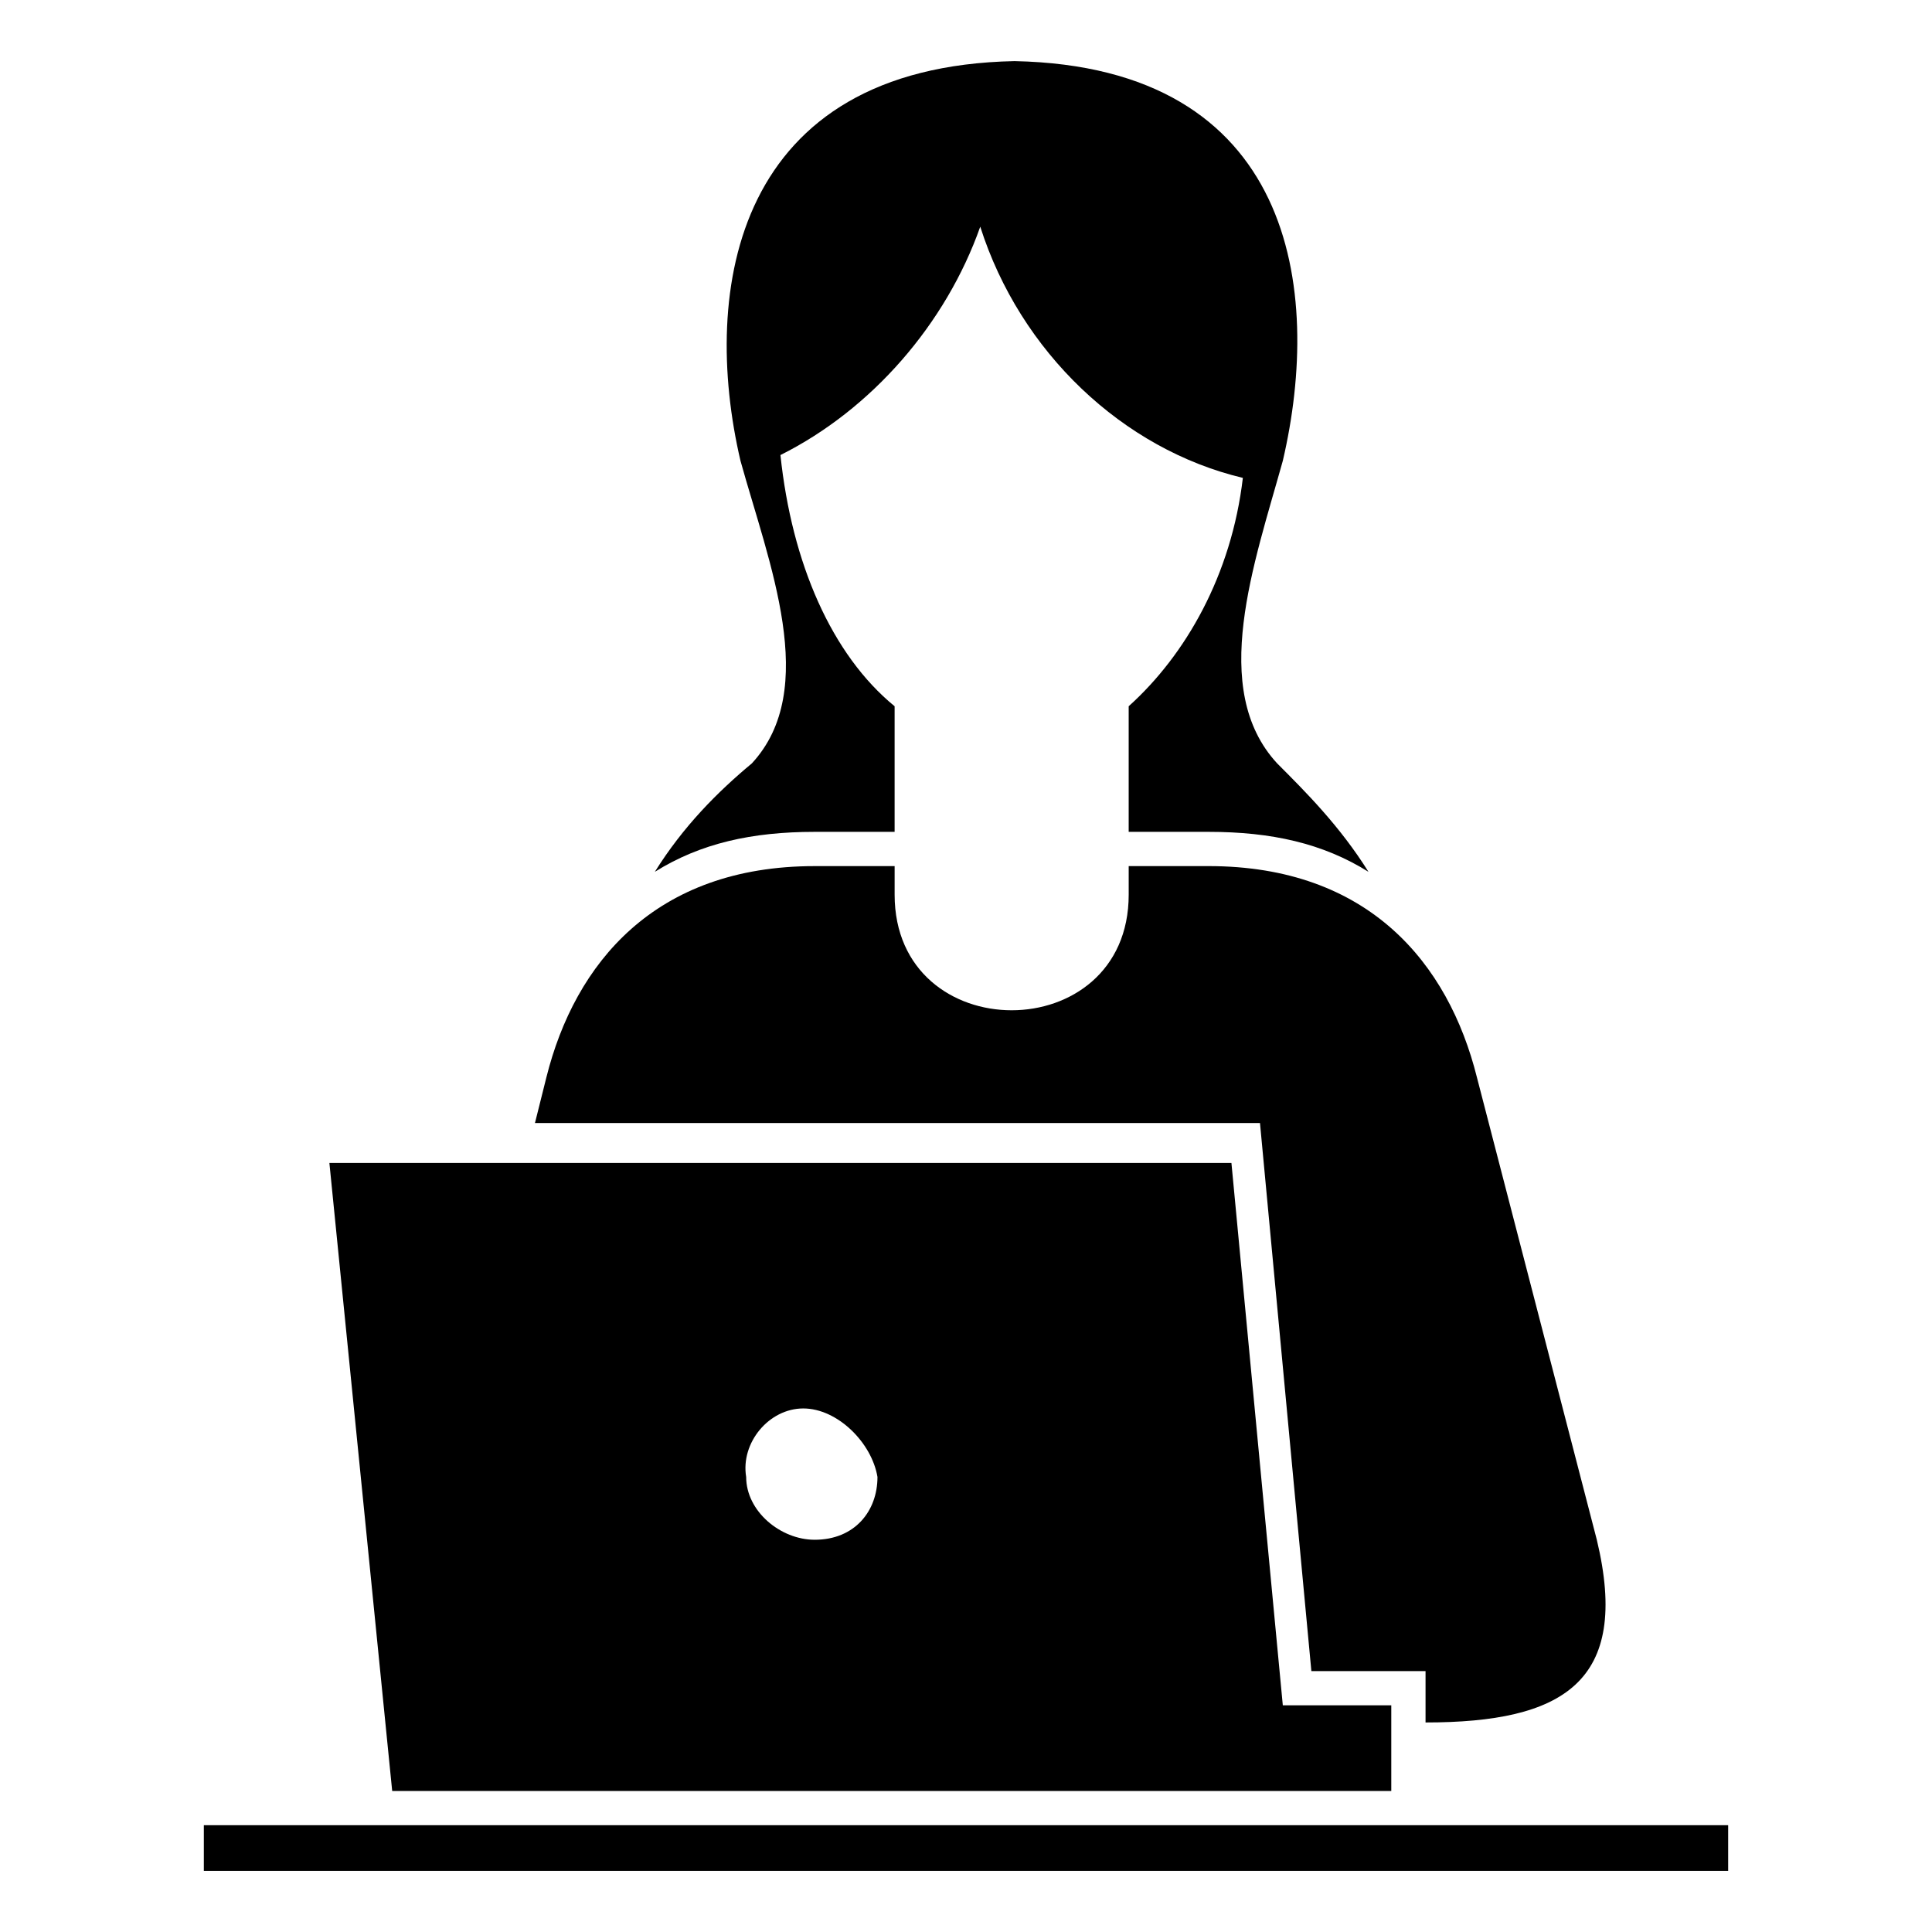
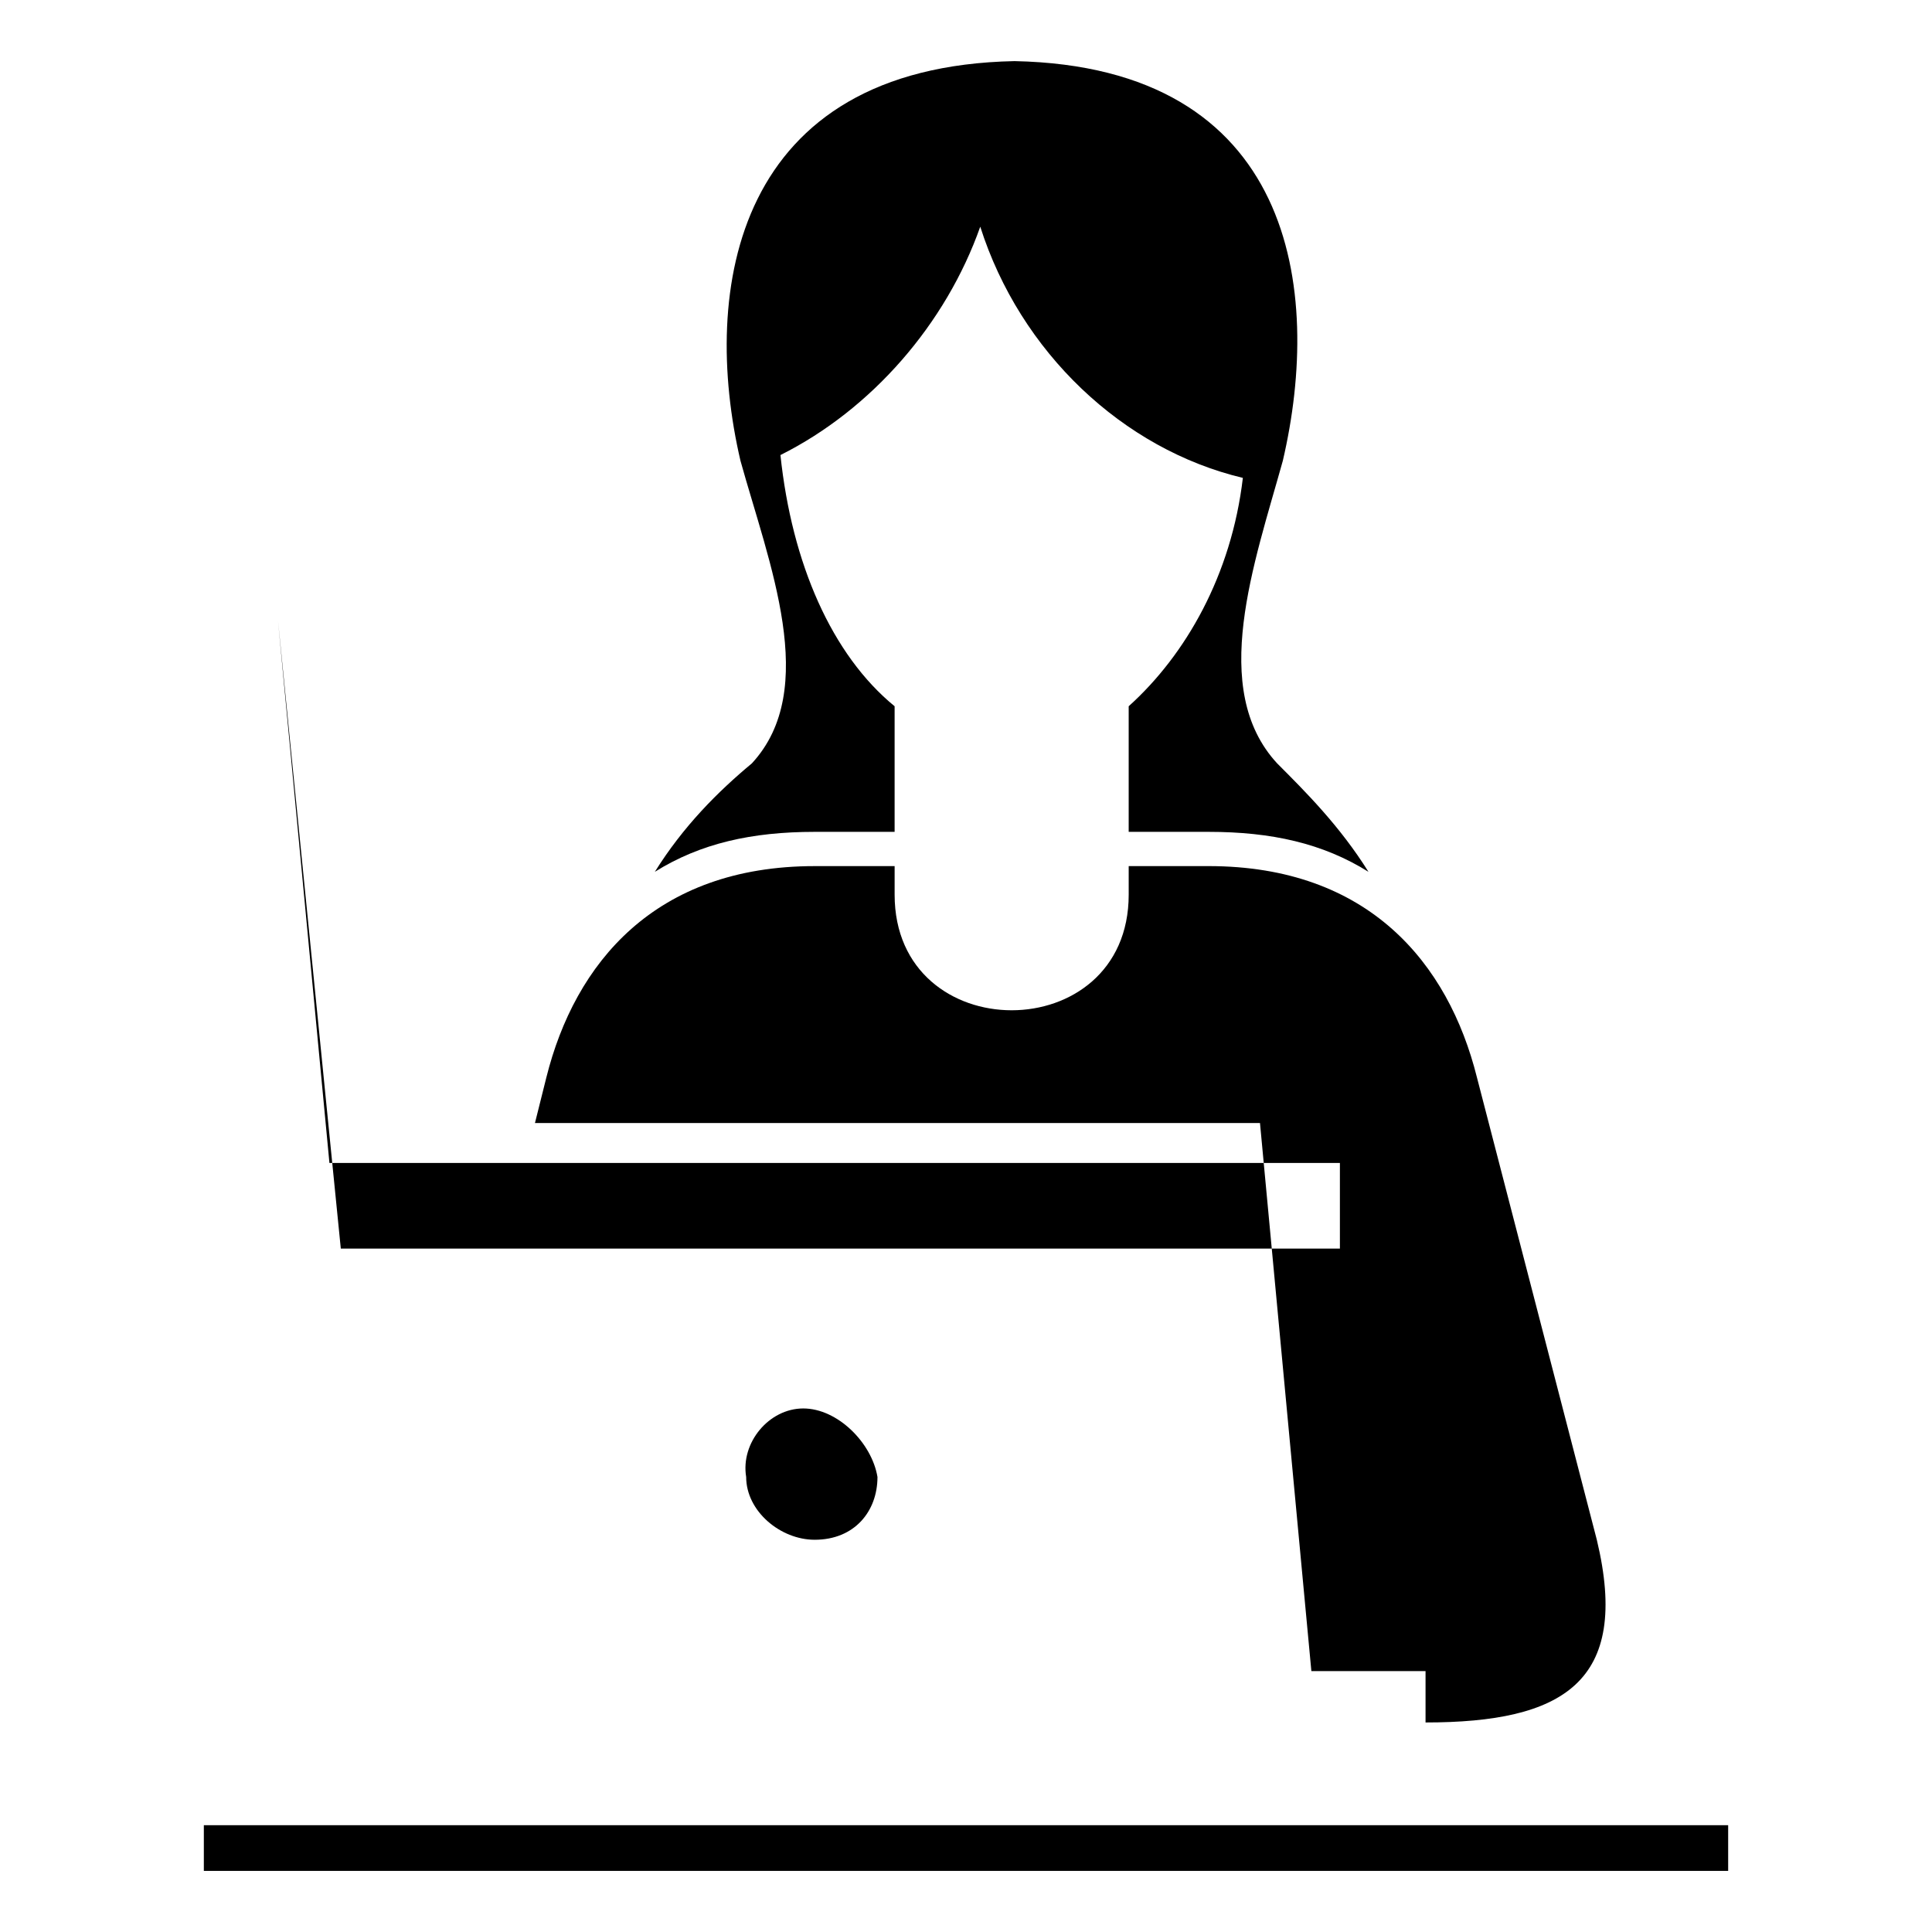
<svg xmlns="http://www.w3.org/2000/svg" fill="#000000" width="800px" height="800px" version="1.1" viewBox="144 144 512 512">
-   <path d="m198.02 627.7h403.96v12.105h-403.96zm119.52-252.66c7.566-12.105 16.641-21.18 25.719-28.746 18.156-19.668 4.539-52.953-3.027-80.188-10.59-45.387-1.512-104.39 72.621-105.91 74.133 1.512 81.699 60.52 71.109 105.91-7.566 27.234-19.668 60.52-1.512 80.188 7.566 7.566 16.641 16.641 24.207 28.746-12.105-7.566-25.719-10.59-42.363-10.59h-21.18v-33.285c15.129-13.617 27.234-34.797 30.258-60.52-31.773-7.566-59.004-33.285-69.594-66.57-9.078 25.719-28.746 48.414-52.953 60.52 3.027 28.746 13.617 52.953 30.258 66.57v33.285h-21.18c-16.641 0-30.258 3.027-42.363 10.59zm-86.238 77.16h239.04l13.617 143.73h28.746v22.695h-264.77l-16.641-166.42zm125.57 65.055c9.078 0 18.156 9.078 19.668 18.156 0 9.078-6.051 16.641-16.641 16.641-9.078 0-18.156-7.566-18.156-16.641-1.512-9.078 6.051-18.156 15.129-18.156zm86.238-143.73h21.18c42.363 0 63.543 25.719 71.109 55.98l31.773 122.55c9.078 37.824-9.078 48.414-45.387 48.414v-13.617h-30.258l-13.617-145.24h-192.14l3.027-12.105c7.566-30.258 28.746-55.98 71.109-55.98h21.18v7.566c0 40.848 62.031 40.848 62.031 0v-7.566z" fill-rule="evenodd" />
+   <path d="m198.02 627.7h403.96v12.105h-403.96zm119.52-252.66c7.566-12.105 16.641-21.18 25.719-28.746 18.156-19.668 4.539-52.953-3.027-80.188-10.59-45.387-1.512-104.39 72.621-105.91 74.133 1.512 81.699 60.52 71.109 105.91-7.566 27.234-19.668 60.52-1.512 80.188 7.566 7.566 16.641 16.641 24.207 28.746-12.105-7.566-25.719-10.59-42.363-10.59h-21.18v-33.285c15.129-13.617 27.234-34.797 30.258-60.52-31.773-7.566-59.004-33.285-69.594-66.57-9.078 25.719-28.746 48.414-52.953 60.52 3.027 28.746 13.617 52.953 30.258 66.57v33.285h-21.18c-16.641 0-30.258 3.027-42.363 10.59zm-86.238 77.16h239.04h28.746v22.695h-264.77l-16.641-166.42zm125.57 65.055c9.078 0 18.156 9.078 19.668 18.156 0 9.078-6.051 16.641-16.641 16.641-9.078 0-18.156-7.566-18.156-16.641-1.512-9.078 6.051-18.156 15.129-18.156zm86.238-143.73h21.18c42.363 0 63.543 25.719 71.109 55.98l31.773 122.55c9.078 37.824-9.078 48.414-45.387 48.414v-13.617h-30.258l-13.617-145.24h-192.14l3.027-12.105c7.566-30.258 28.746-55.98 71.109-55.98h21.18v7.566c0 40.848 62.031 40.848 62.031 0v-7.566z" fill-rule="evenodd" />
</svg>